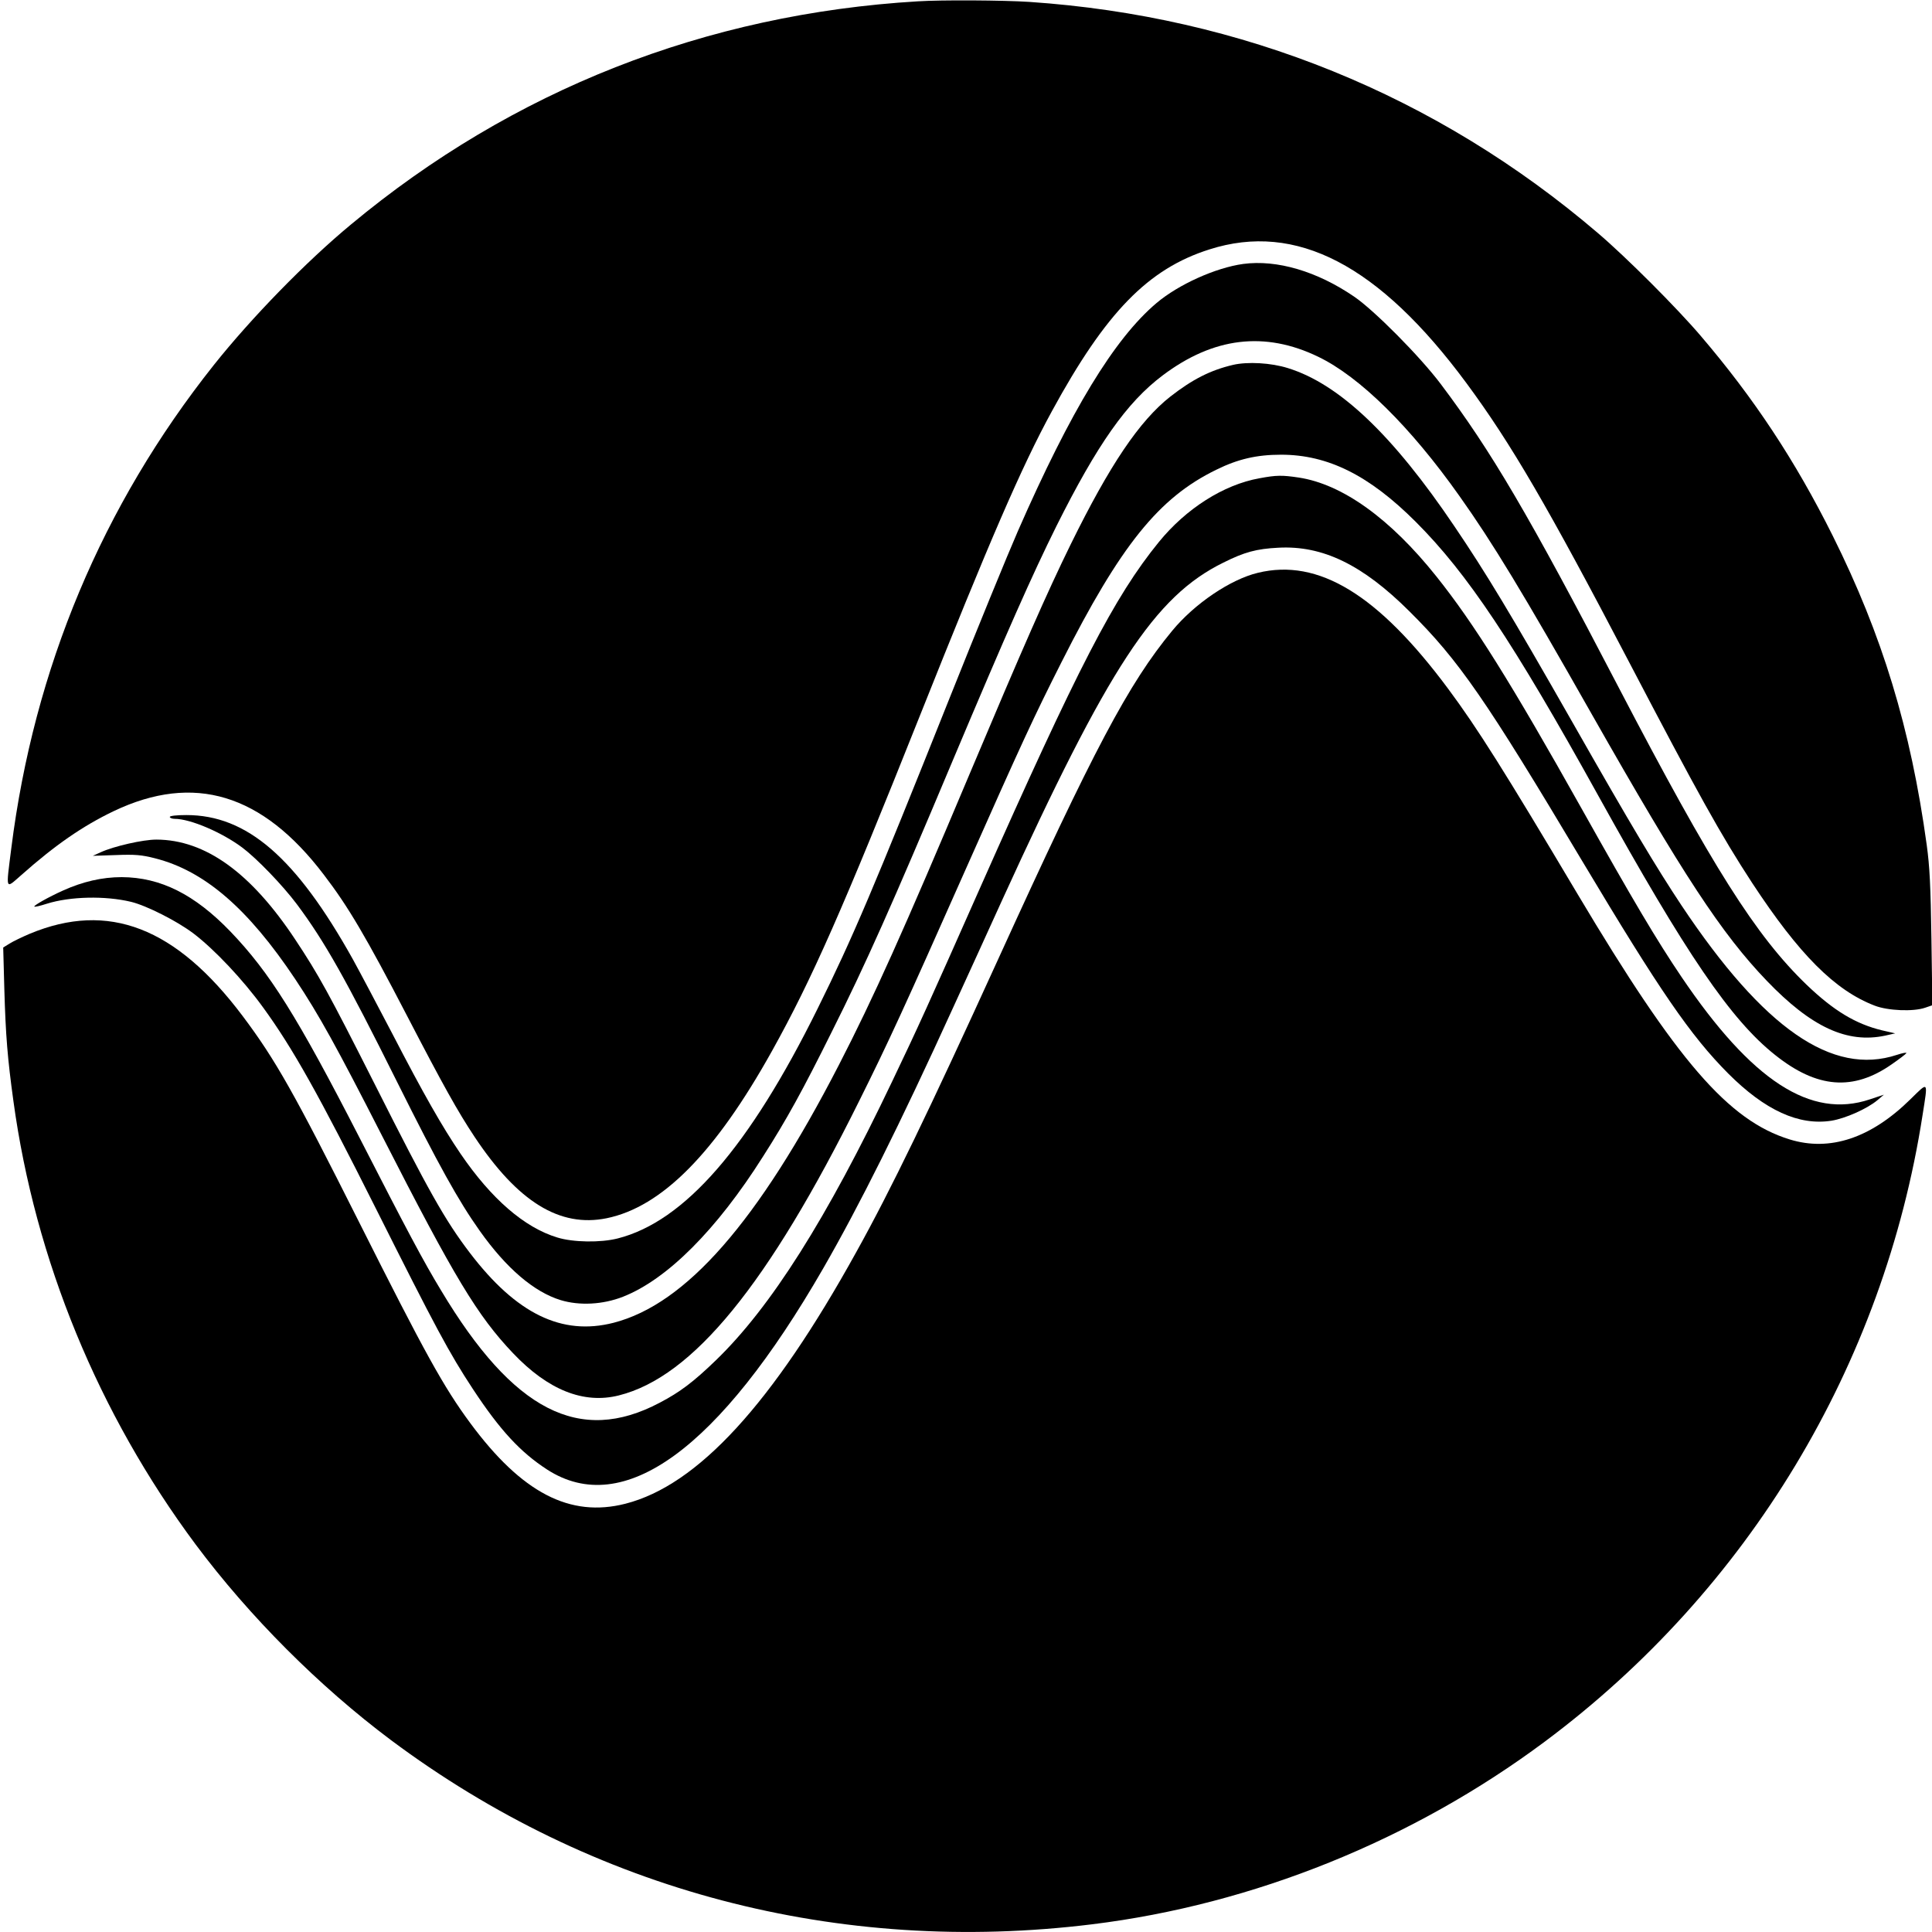
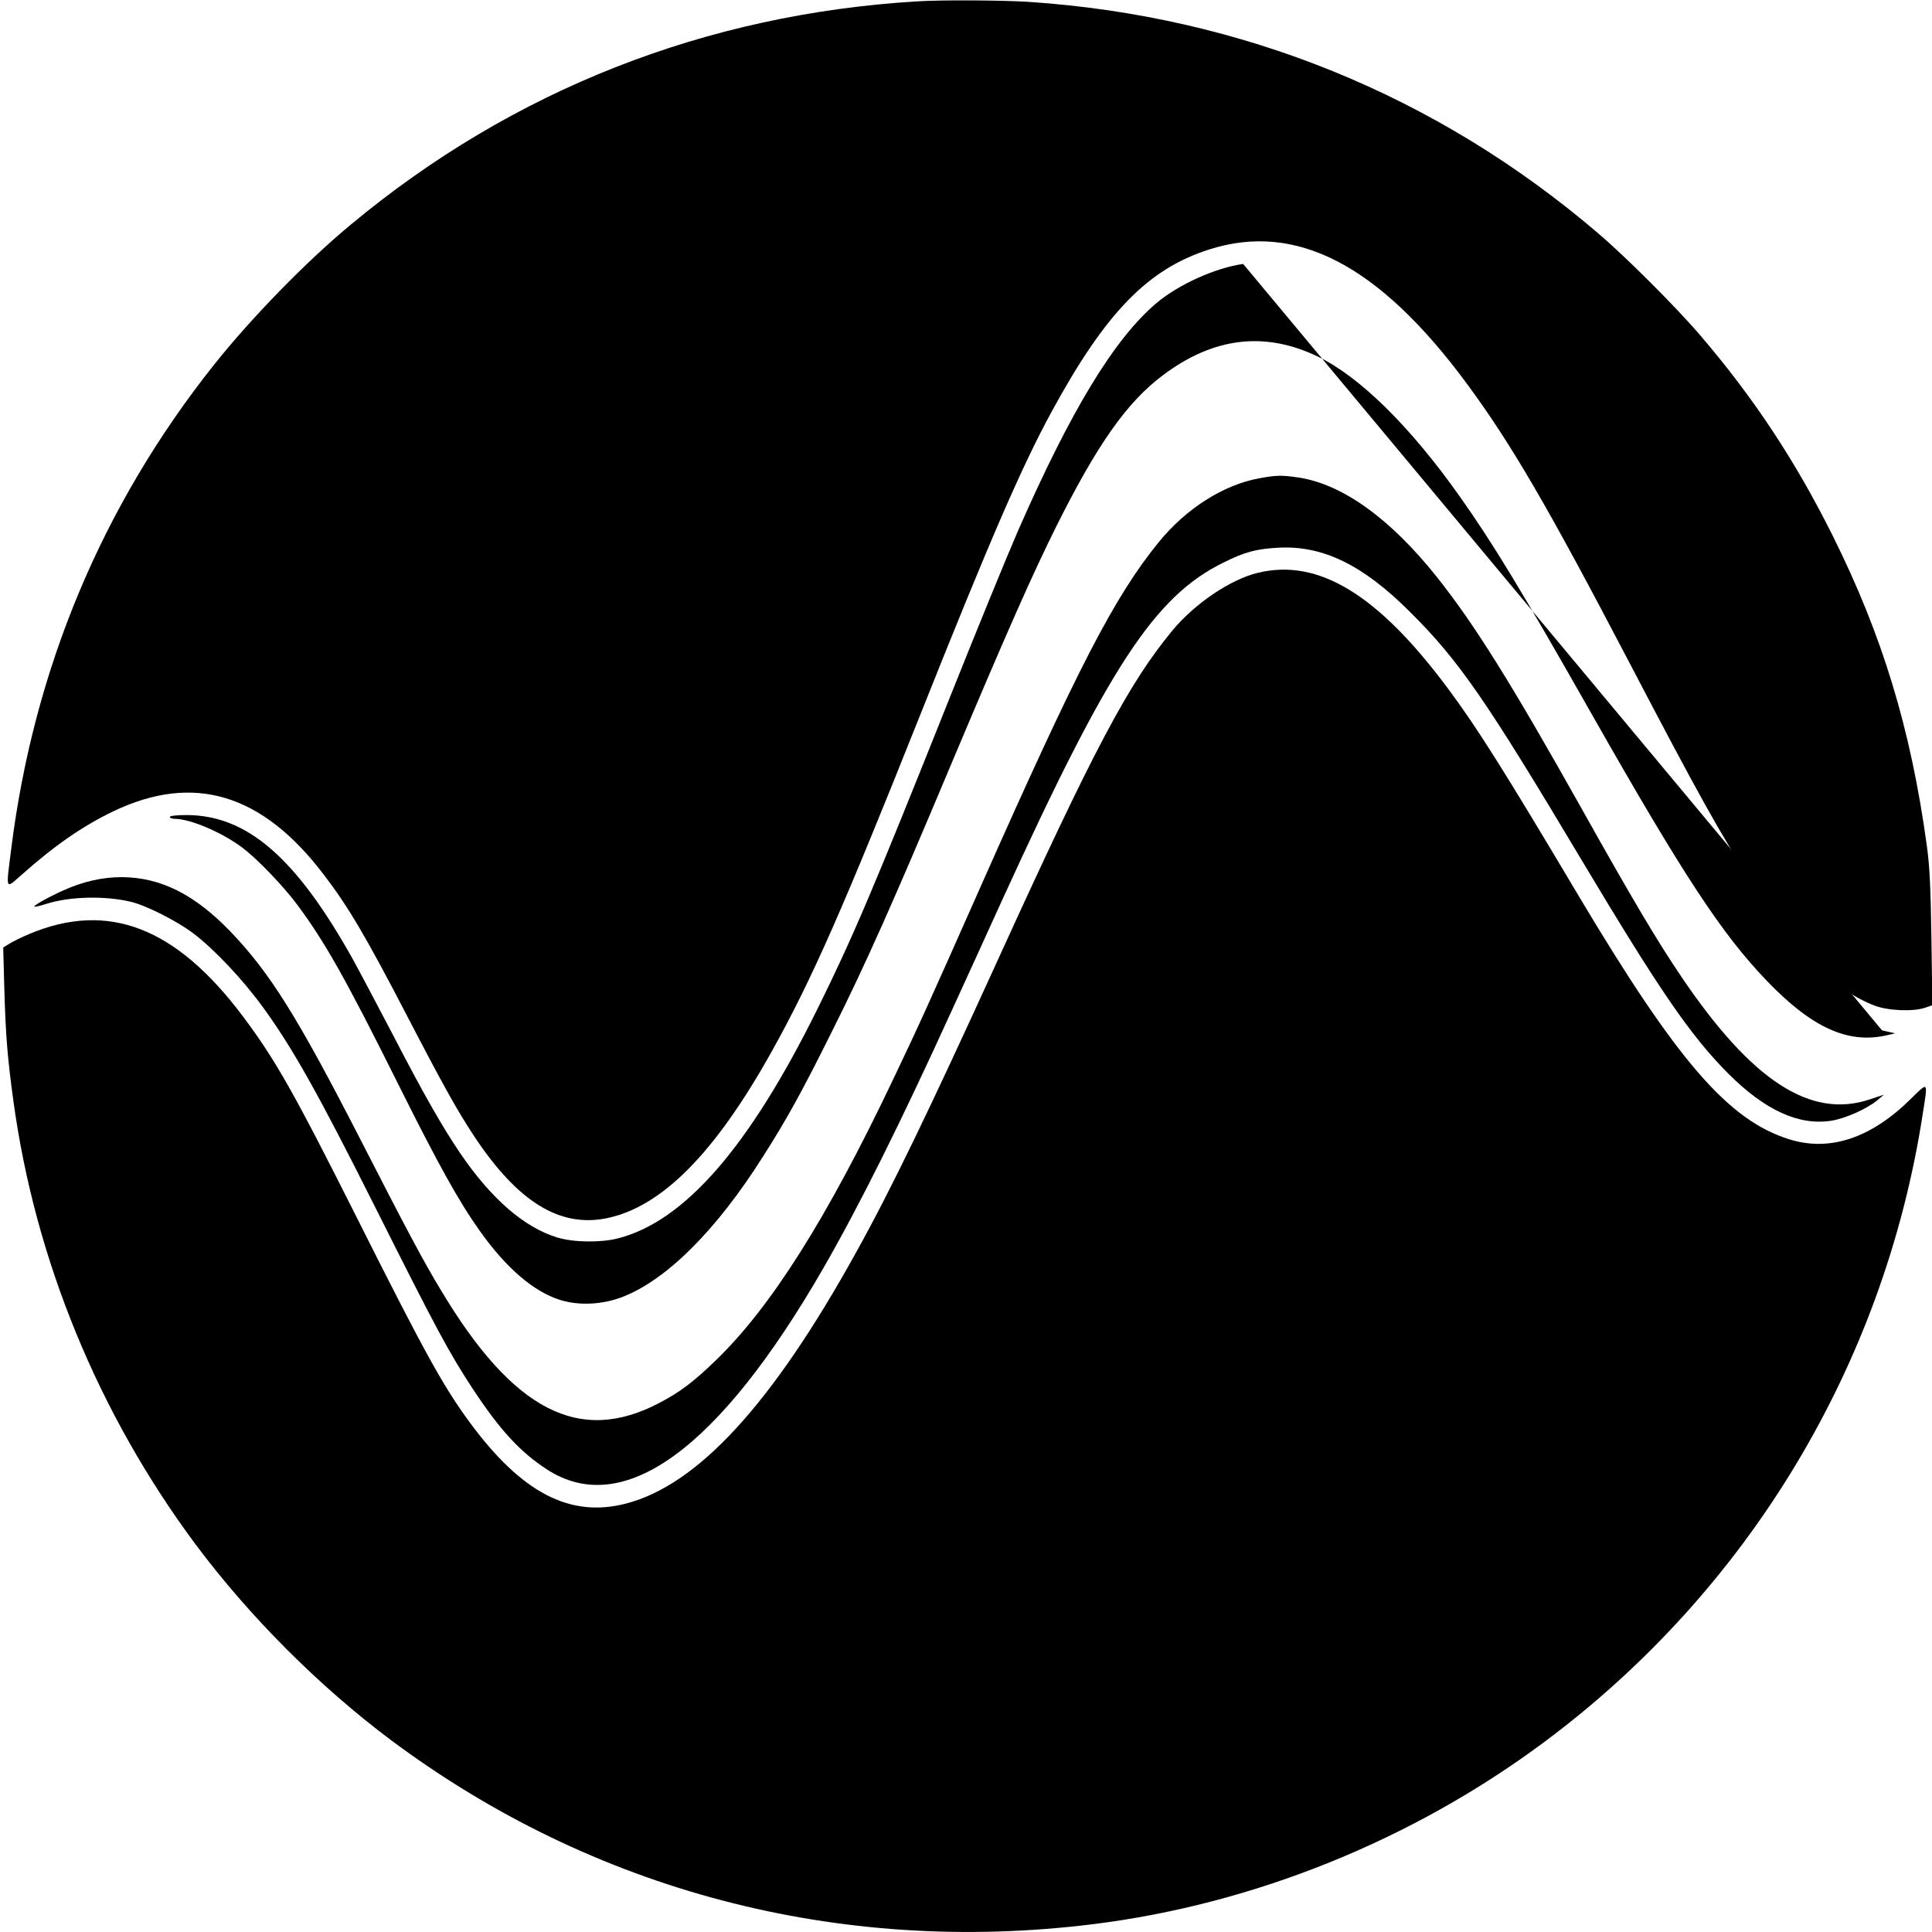
<svg xmlns="http://www.w3.org/2000/svg" version="1.0" width="1024pt" height="1024pt" viewBox="0 0 1024 1024" preserveAspectRatio="xMidYMid meet">
  <g transform="translate(0,1024) scale(0.1,-0.1)" fill="#000000" stroke="none">
    <path d="M4865 10233 c-1124 -67 -2148 -470 -3005 -1183 -239 -198 -528 -495 -727 -745 -591 -744 -953 -1608 -1073 -2560 -29 -230 -33 -218 53 -143 178 158 325 260 490 339 425 202 787 93 1114 -338 128 -167 223 -328 441 -748 190 -366 268 -506 357 -640 230 -346 452 -482 700 -432 293 60 575 345 877 887 211 379 376 753 785 1780 367 921 538 1317 698 1610 286 525 510 755 835 858 460 147 899 -82 1362 -708 238 -322 431 -654 863 -1480 363 -694 486 -916 652 -1170 249 -379 438 -569 649 -650 69 -27 205 -33 268 -11 l38 13 -5 352 c-4 276 -9 382 -25 498 -85 618 -236 1112 -498 1638 -199 399 -418 730 -700 1060 -126 148 -396 418 -544 544 -855 731 -1888 1150 -3015 1226 -136 9 -466 11 -590 3z" />
-     <path d="M6589 8841 c-146 -20 -343 -109 -459 -207 -224 -189 -455 -570 -735 -1209 -53 -121 -216 -519 -362 -885 -405 -1015 -513 -1269 -699 -1645 -363 -735 -706 -1129 -1060 -1219 -90 -23 -236 -21 -320 5 -175 53 -350 205 -513 444 -96 141 -197 318 -361 635 -79 151 -173 329 -210 396 -301 539 -561 764 -882 764 -52 0 -88 -4 -88 -10 0 -5 12 -10 26 -10 83 0 251 -72 359 -153 77 -58 213 -199 288 -299 148 -198 261 -399 532 -943 218 -437 325 -630 438 -789 141 -199 288 -324 429 -367 99 -30 223 -24 330 18 234 92 496 354 742 743 126 197 211 352 364 660 178 355 323 680 640 1435 292 693 423 988 551 1246 217 434 373 656 563 799 269 203 542 236 825 99 220 -106 489 -371 749 -739 176 -248 333 -507 701 -1156 485 -854 689 -1164 927 -1412 236 -246 426 -334 628 -291 l53 12 -70 16 c-140 34 -256 104 -399 241 -269 259 -500 624 -996 1575 -480 922 -676 1254 -944 1610 -110 146 -353 391 -459 463 -196 134 -409 197 -588 173z" />
-     <path d="M6535 8306 c-119 -28 -214 -76 -332 -168 -164 -129 -321 -362 -528 -783 -126 -257 -253 -546 -535 -1215 -351 -834 -511 -1190 -694 -1545 -428 -831 -810 -1267 -1194 -1366 -274 -70 -515 47 -762 371 -131 172 -219 328 -504 894 -244 483 -297 579 -421 766 -235 355 -477 529 -736 530 -71 0 -225 -35 -295 -67 l-42 -19 122 4 c101 4 137 1 207 -17 262 -66 494 -266 744 -641 127 -191 218 -356 461 -832 383 -750 504 -951 693 -1150 185 -195 374 -271 561 -224 392 98 791 587 1274 1561 154 309 240 496 561 1220 305 687 364 814 511 1105 313 620 516 872 820 1020 115 57 215 80 344 80 248 0 467 -109 714 -356 274 -274 516 -637 966 -1449 467 -843 704 -1191 939 -1377 222 -177 414 -192 619 -48 39 27 73 53 76 58 3 5 -20 1 -50 -9 -342 -113 -706 139 -1141 791 -134 202 -266 422 -580 974 -327 574 -458 791 -624 1036 -327 485 -611 755 -883 839 -89 28 -213 35 -291 17z" />
+     <path d="M6589 8841 c-146 -20 -343 -109 -459 -207 -224 -189 -455 -570 -735 -1209 -53 -121 -216 -519 -362 -885 -405 -1015 -513 -1269 -699 -1645 -363 -735 -706 -1129 -1060 -1219 -90 -23 -236 -21 -320 5 -175 53 -350 205 -513 444 -96 141 -197 318 -361 635 -79 151 -173 329 -210 396 -301 539 -561 764 -882 764 -52 0 -88 -4 -88 -10 0 -5 12 -10 26 -10 83 0 251 -72 359 -153 77 -58 213 -199 288 -299 148 -198 261 -399 532 -943 218 -437 325 -630 438 -789 141 -199 288 -324 429 -367 99 -30 223 -24 330 18 234 92 496 354 742 743 126 197 211 352 364 660 178 355 323 680 640 1435 292 693 423 988 551 1246 217 434 373 656 563 799 269 203 542 236 825 99 220 -106 489 -371 749 -739 176 -248 333 -507 701 -1156 485 -854 689 -1164 927 -1412 236 -246 426 -334 628 -291 l53 12 -70 16 z" />
    <path d="M6675 7705 c-190 -34 -389 -161 -533 -338 -236 -290 -429 -664 -947 -1832 -273 -616 -330 -742 -466 -1026 -347 -729 -644 -1198 -935 -1479 -118 -114 -189 -168 -298 -225 -424 -224 -776 -43 -1158 595 -94 155 -182 321 -430 805 -333 649 -478 880 -687 1098 -190 197 -370 287 -576 288 -104 0 -207 -24 -311 -71 -78 -35 -157 -80 -152 -85 2 -3 32 4 66 15 124 39 310 43 447 10 82 -20 244 -102 331 -168 109 -83 260 -242 368 -391 158 -217 295 -462 598 -1066 317 -632 388 -765 515 -958 143 -217 251 -334 393 -426 404 -261 911 108 1463 1066 189 328 408 766 688 1381 71 155 188 411 260 570 566 1240 809 1611 1173 1790 112 56 175 73 291 79 235 13 447 -90 695 -337 263 -261 405 -467 918 -1327 409 -684 572 -922 772 -1123 195 -195 374 -277 547 -250 74 12 189 63 244 109 l34 29 -75 -25 c-313 -105 -625 98 -997 648 -132 195 -261 413 -530 893 -374 667 -571 982 -770 1231 -244 306 -498 489 -730 524 -87 13 -118 13 -208 -4z" />
    <path d="M6667 7204 c-146 -35 -336 -164 -454 -307 -232 -281 -415 -627 -923 -1742 -366 -803 -570 -1225 -752 -1552 -445 -805 -840 -1235 -1223 -1333 -294 -75 -549 57 -823 428 -141 191 -241 372 -590 1067 -342 681 -441 857 -616 1090 -354 471 -712 609 -1128 436 -40 -17 -88 -40 -107 -52 l-34 -21 6 -221 c7 -245 17 -367 48 -592 115 -843 451 -1659 966 -2351 286 -383 655 -752 1034 -1036 1071 -800 2374 -1143 3719 -977 853 105 1698 446 2399 969 1077 803 1795 1993 2001 3320 29 184 33 179 -64 84 -210 -207 -428 -279 -641 -213 -324 100 -596 415 -1121 1296 -392 659 -533 883 -689 1093 -371 499 -687 692 -1008 614z" />
  </g>
</svg>